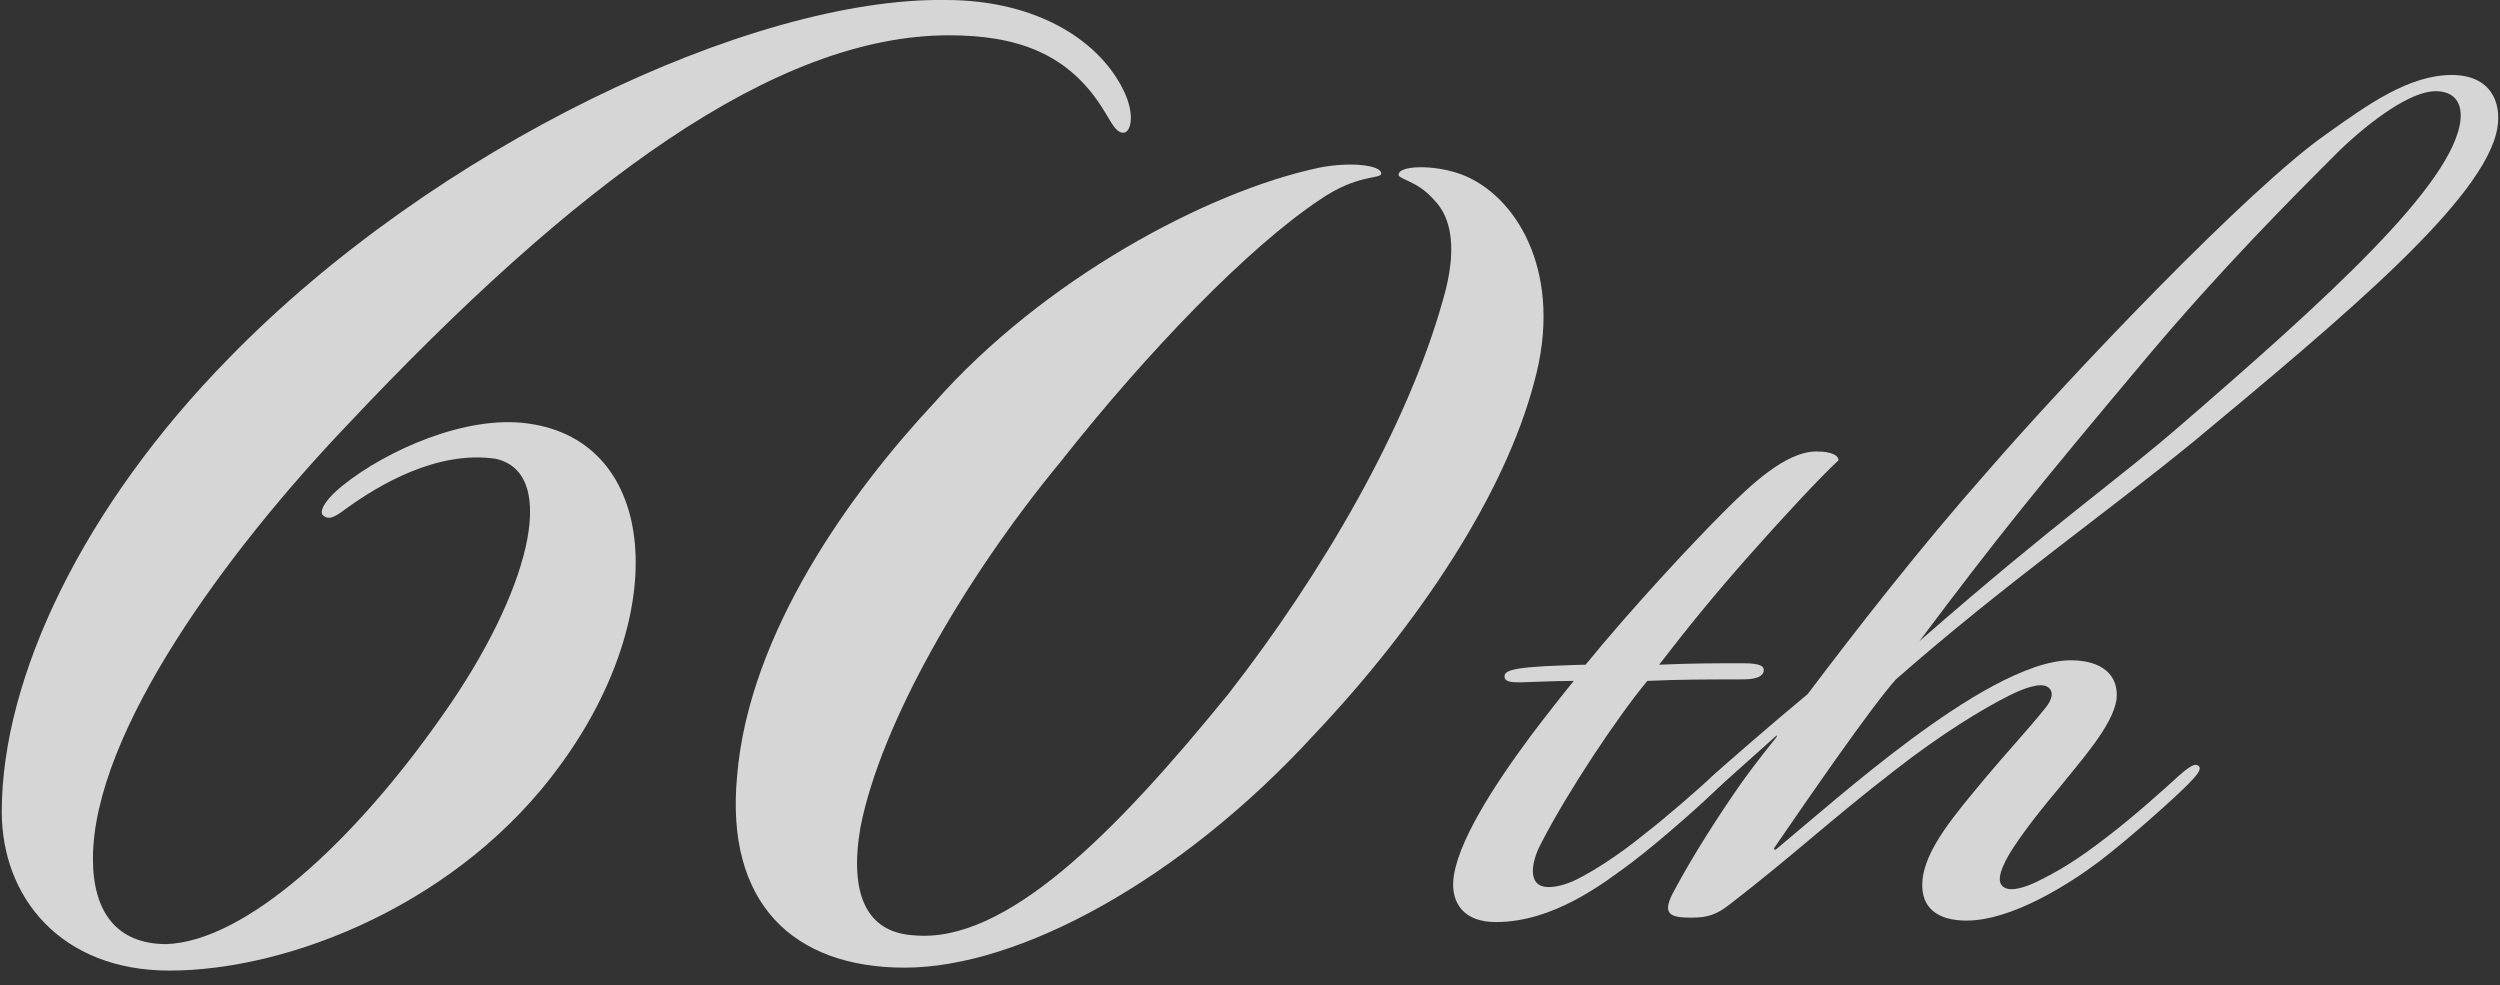
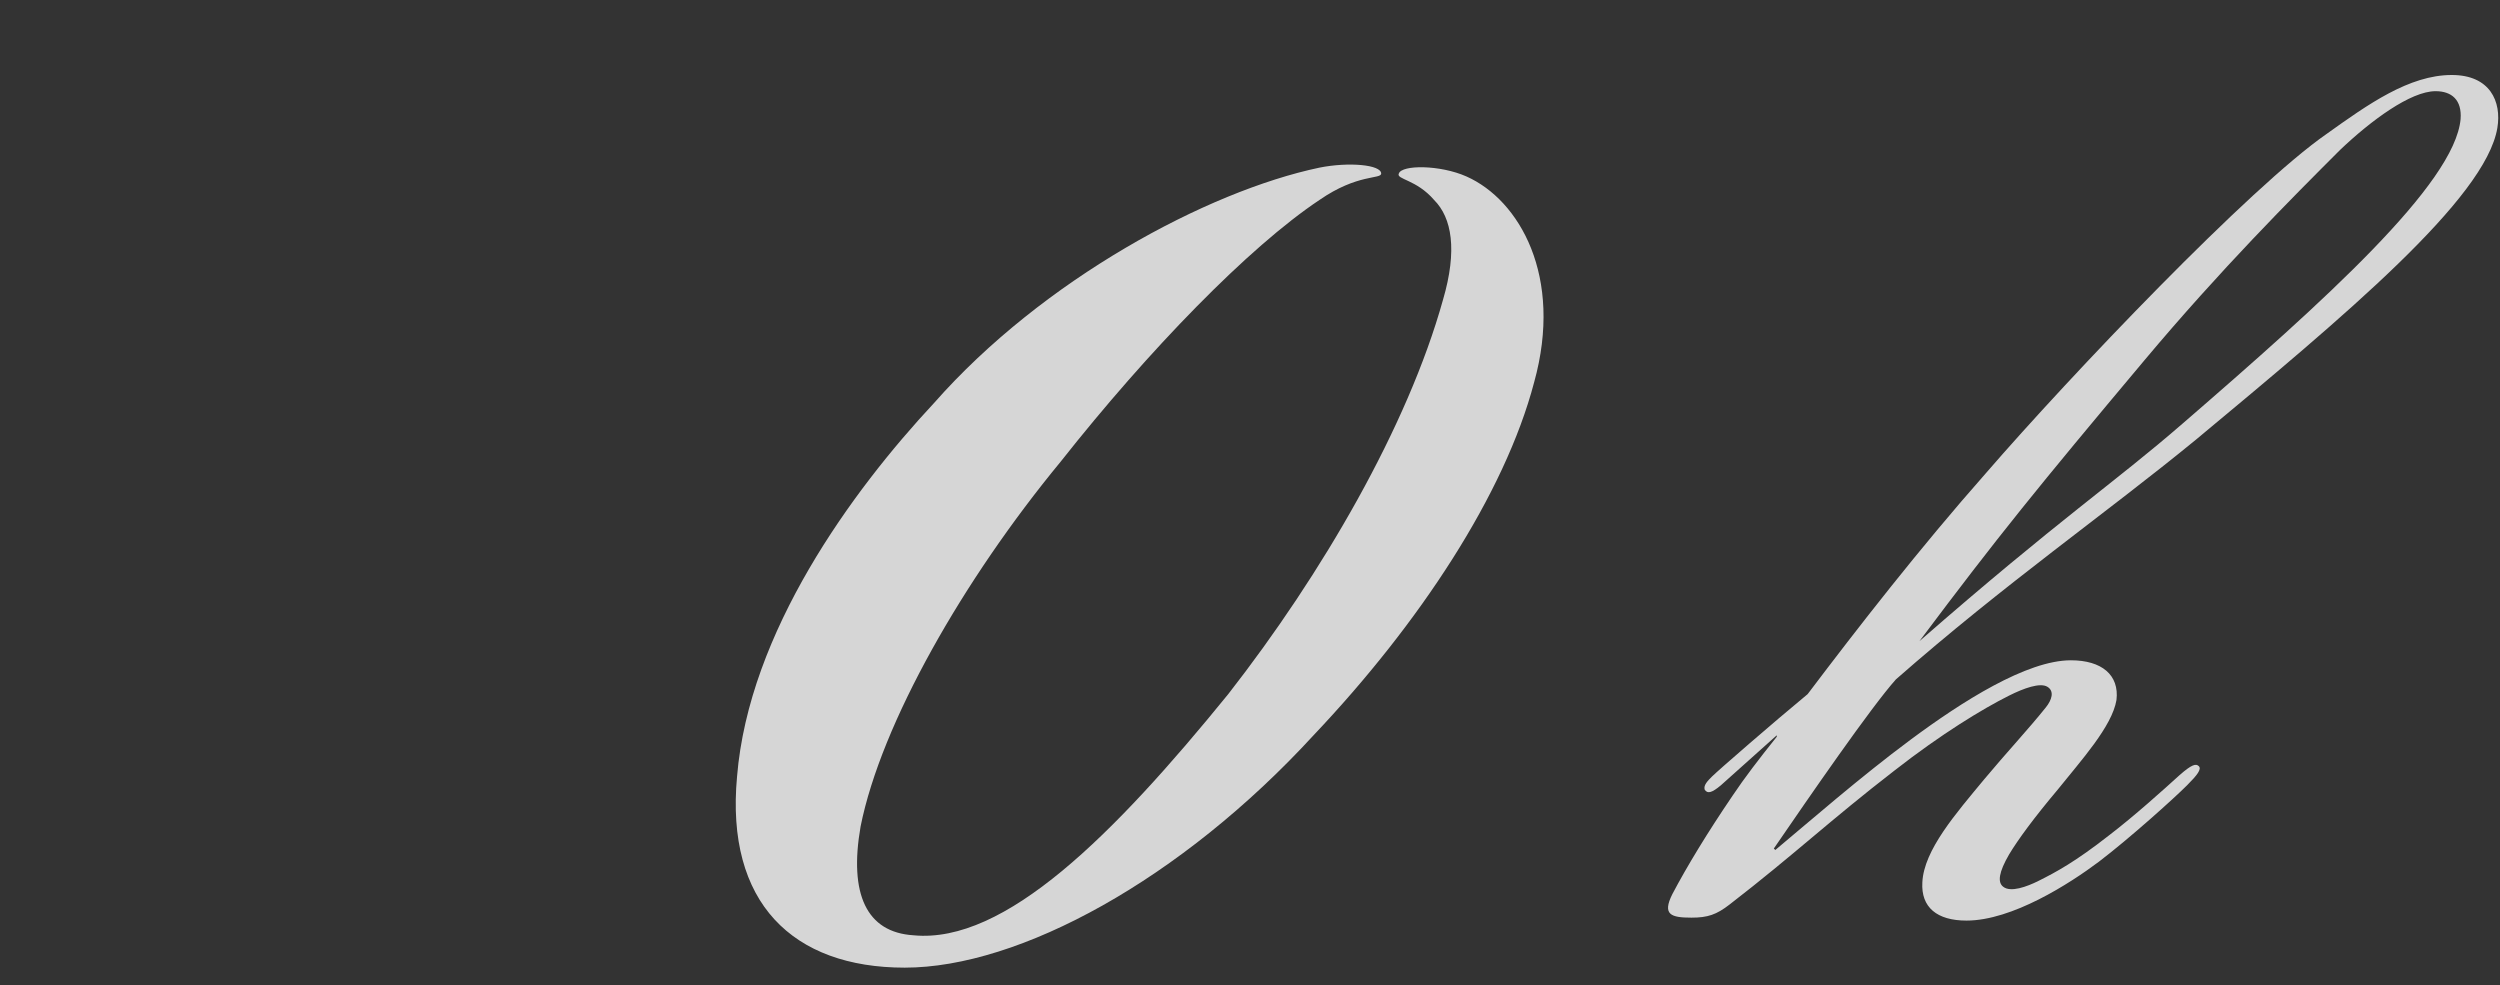
<svg xmlns="http://www.w3.org/2000/svg" version="1.1" id="レイヤー_1" x="0px" y="0px" viewBox="0 0 170 67" style="enable-background:new 0 0 170 67;" xml:space="preserve">
  <rect x="0" y="0" width="170" height="67" fill="#333333" stroke="none" />
  <style type="text/css">
	.st0{opacity:0.8;}
	.st1{fill:#FFFFFF;}
</style>
  <g class="st0">
-     <path class="st1" d="M15.52,24.4C29.52,10,51.12-0.2,64.32,0c6.2,0,10.6,2.8,12.2,6.4c0.6,1.4,0.4,2.4,0,2.6   c-0.6,0.2-1-0.8-1.4-1.4c-2.4-4-6-5.2-10.6-5.2c-11.8,0-25.4,10-41,26.6c-8,8.4-17.2,20.8-17.2,29.4c0,3.6,1.6,5.8,5,5.8   c5.4-0.2,12.8-7,18.8-15.6c5.8-8.2,8-16.4,3.6-17.4c-4-0.6-8,1.8-10.2,3.4c-0.8,0.6-1.2,0.8-1.6,0.4c-0.2-0.4,0.4-1.2,1.4-2   c3-2.4,8.4-4.8,12.6-4.2c8.8,1.2,9.8,12.8,2.2,23.2c-6.8,9.4-18.4,14-26.6,14c-7.4,0-11.4-5-11.4-10.8   C0.12,46,5.72,34.4,15.52,24.4z" />
    <path class="st1" d="M50.12,52.8c0.8-9.8,7.8-19.4,13.4-25.4c7.4-8.4,18.6-14.4,26.2-16c2-0.4,4.2-0.2,4.2,0.4c0,0.4-1.6,0-4.2,1.8   c-4.8,3.2-11.6,10.2-17.6,17.8c-6.6,8-12.2,17.8-13.6,24.8c-0.8,4.6,0.4,7.2,3.6,7.4c6.2,0.6,13.6-6.8,21.4-16.4   c6.4-8.2,12.2-18.2,14.6-26.8c1-3.4,0.6-5.6-0.6-6.8c-1.2-1.4-2.6-1.4-2.4-1.8c0.2-0.6,2.8-0.6,4.6,0.2c3.6,1.6,6.6,6.8,4.6,14   c-2,7.6-7.8,16.4-15,24c-9,9.8-20,15.8-27.8,15.8C53.92,65.8,49.32,61.4,50.12,52.8z" />
-     <path class="st1" d="M101.72,62.7c-2.2,0-3-1.3-2.9-2.8c0.2-2.5,2.7-6.4,5.3-9.9c0.9-1.2,2.4-3.1,2.9-3.7c-1.3,0-3.4,0.1-3.6,0.1   c-0.6,0-1.2,0-1.1-0.5c0.1-0.4,1.2-0.5,2.7-0.6c0.1,0,2.2-0.1,2.8-0.1c3.1-3.8,7.2-8.2,9.4-10.4c1.8-1.8,4.2-4.1,6.3-4.1   c1.1,0,1.5,0.3,1.5,0.6c-1.2,1.1-3.8,3.9-6.1,6.5c-2.3,2.6-4.1,4.8-6.1,7.4c2.2-0.1,4.1-0.1,5.7-0.1c1.2,0,1.5,0.2,1.4,0.6   c-0.2,0.5-1,0.5-1.8,0.5c-2.2,0-3.8,0-6.1,0.1c-2,2.4-5.4,7.5-7.2,11c-0.6,1.1-0.9,2.5-0.1,2.9c0.6,0.3,1.7,0,2.5-0.4   c1.2-0.6,2.9-1.7,4.5-3c1.8-1.4,3.6-3,4.7-4c0.5-0.4,1.1-1,1.4-0.7c0.2,0.2,0,0.5-0.7,1.2c-1.1,1.1-4,3.7-6.1,5.3   C109.02,60.1,105.62,62.7,101.72,62.7z" />
    <path class="st1" d="M133.72,62.6c-2,0-3.1-0.9-3-2.6c0.1-2.2,2.3-4.7,4.2-7c1.5-1.8,3-3.4,4.2-4.9c0.4-0.5,0.6-1.1,0.1-1.4   s-1.6,0.1-2.6,0.6c-1.8,0.9-4.6,2.6-7.8,5.1c-4.4,3.4-6.8,5.7-11.2,9.1c-0.9,0.7-1.5,0.9-2.6,0.9c-1.4,0-2-0.2-1.3-1.6   c1-1.9,2.4-4.2,4.1-6.7c0.8-1.2,1.8-2.5,3-4V50l-3.8,3.4c-0.6,0.5-0.9,0.6-1.1,0.3c-0.1-0.3,0.2-0.6,0.5-0.9   c0.4-0.4,4.2-3.7,6.5-5.6c3.4-4.5,7.6-9.9,12.1-15c5.8-6.7,18-19.5,23.2-23.1c2.8-2,5.6-4,8.5-4c2.6,0,3.4,1.8,3.1,3.6   c-0.8,4.8-10.4,12.8-20.5,21.2c-6.1,5-13,9.8-20.4,16.3c-1.7,1.9-5.9,8-8.3,11.5l0.1,0.1c2.4-2,5.7-4.9,9.2-7.5   c3.5-2.6,7.9-5.4,10.9-5.4c2.1,0,3.3,1,3.1,2.7c-0.3,1.8-2.4,4.1-4,6.1c-1.6,1.9-2.7,3.4-3.3,4.4c-0.7,1.2-0.8,1.9-0.4,2.2   c0.5,0.4,1.6,0,2.4-0.4c1.2-0.6,2.5-1.3,4.8-3.1c1.7-1.3,3.7-3.1,4.8-4.1c0.8-0.7,1.1-0.8,1.3-0.6s-0.1,0.6-0.8,1.3   c-0.9,0.9-3.9,3.6-6,5.2C140.72,60.1,136.82,62.6,133.72,62.6z M148.42,28.8c9.6-8.3,18.5-16.3,18.9-20.7c0.1-1.3-0.6-1.9-1.7-1.9   c-1.7,0-4.4,2-6.5,4c-3.3,3.3-8.1,8.1-13.3,14.3c-7.3,8.7-9.9,11.9-15.3,19.1C140.02,35.3,143.82,32.8,148.42,28.8z" />
  </g>
</svg>